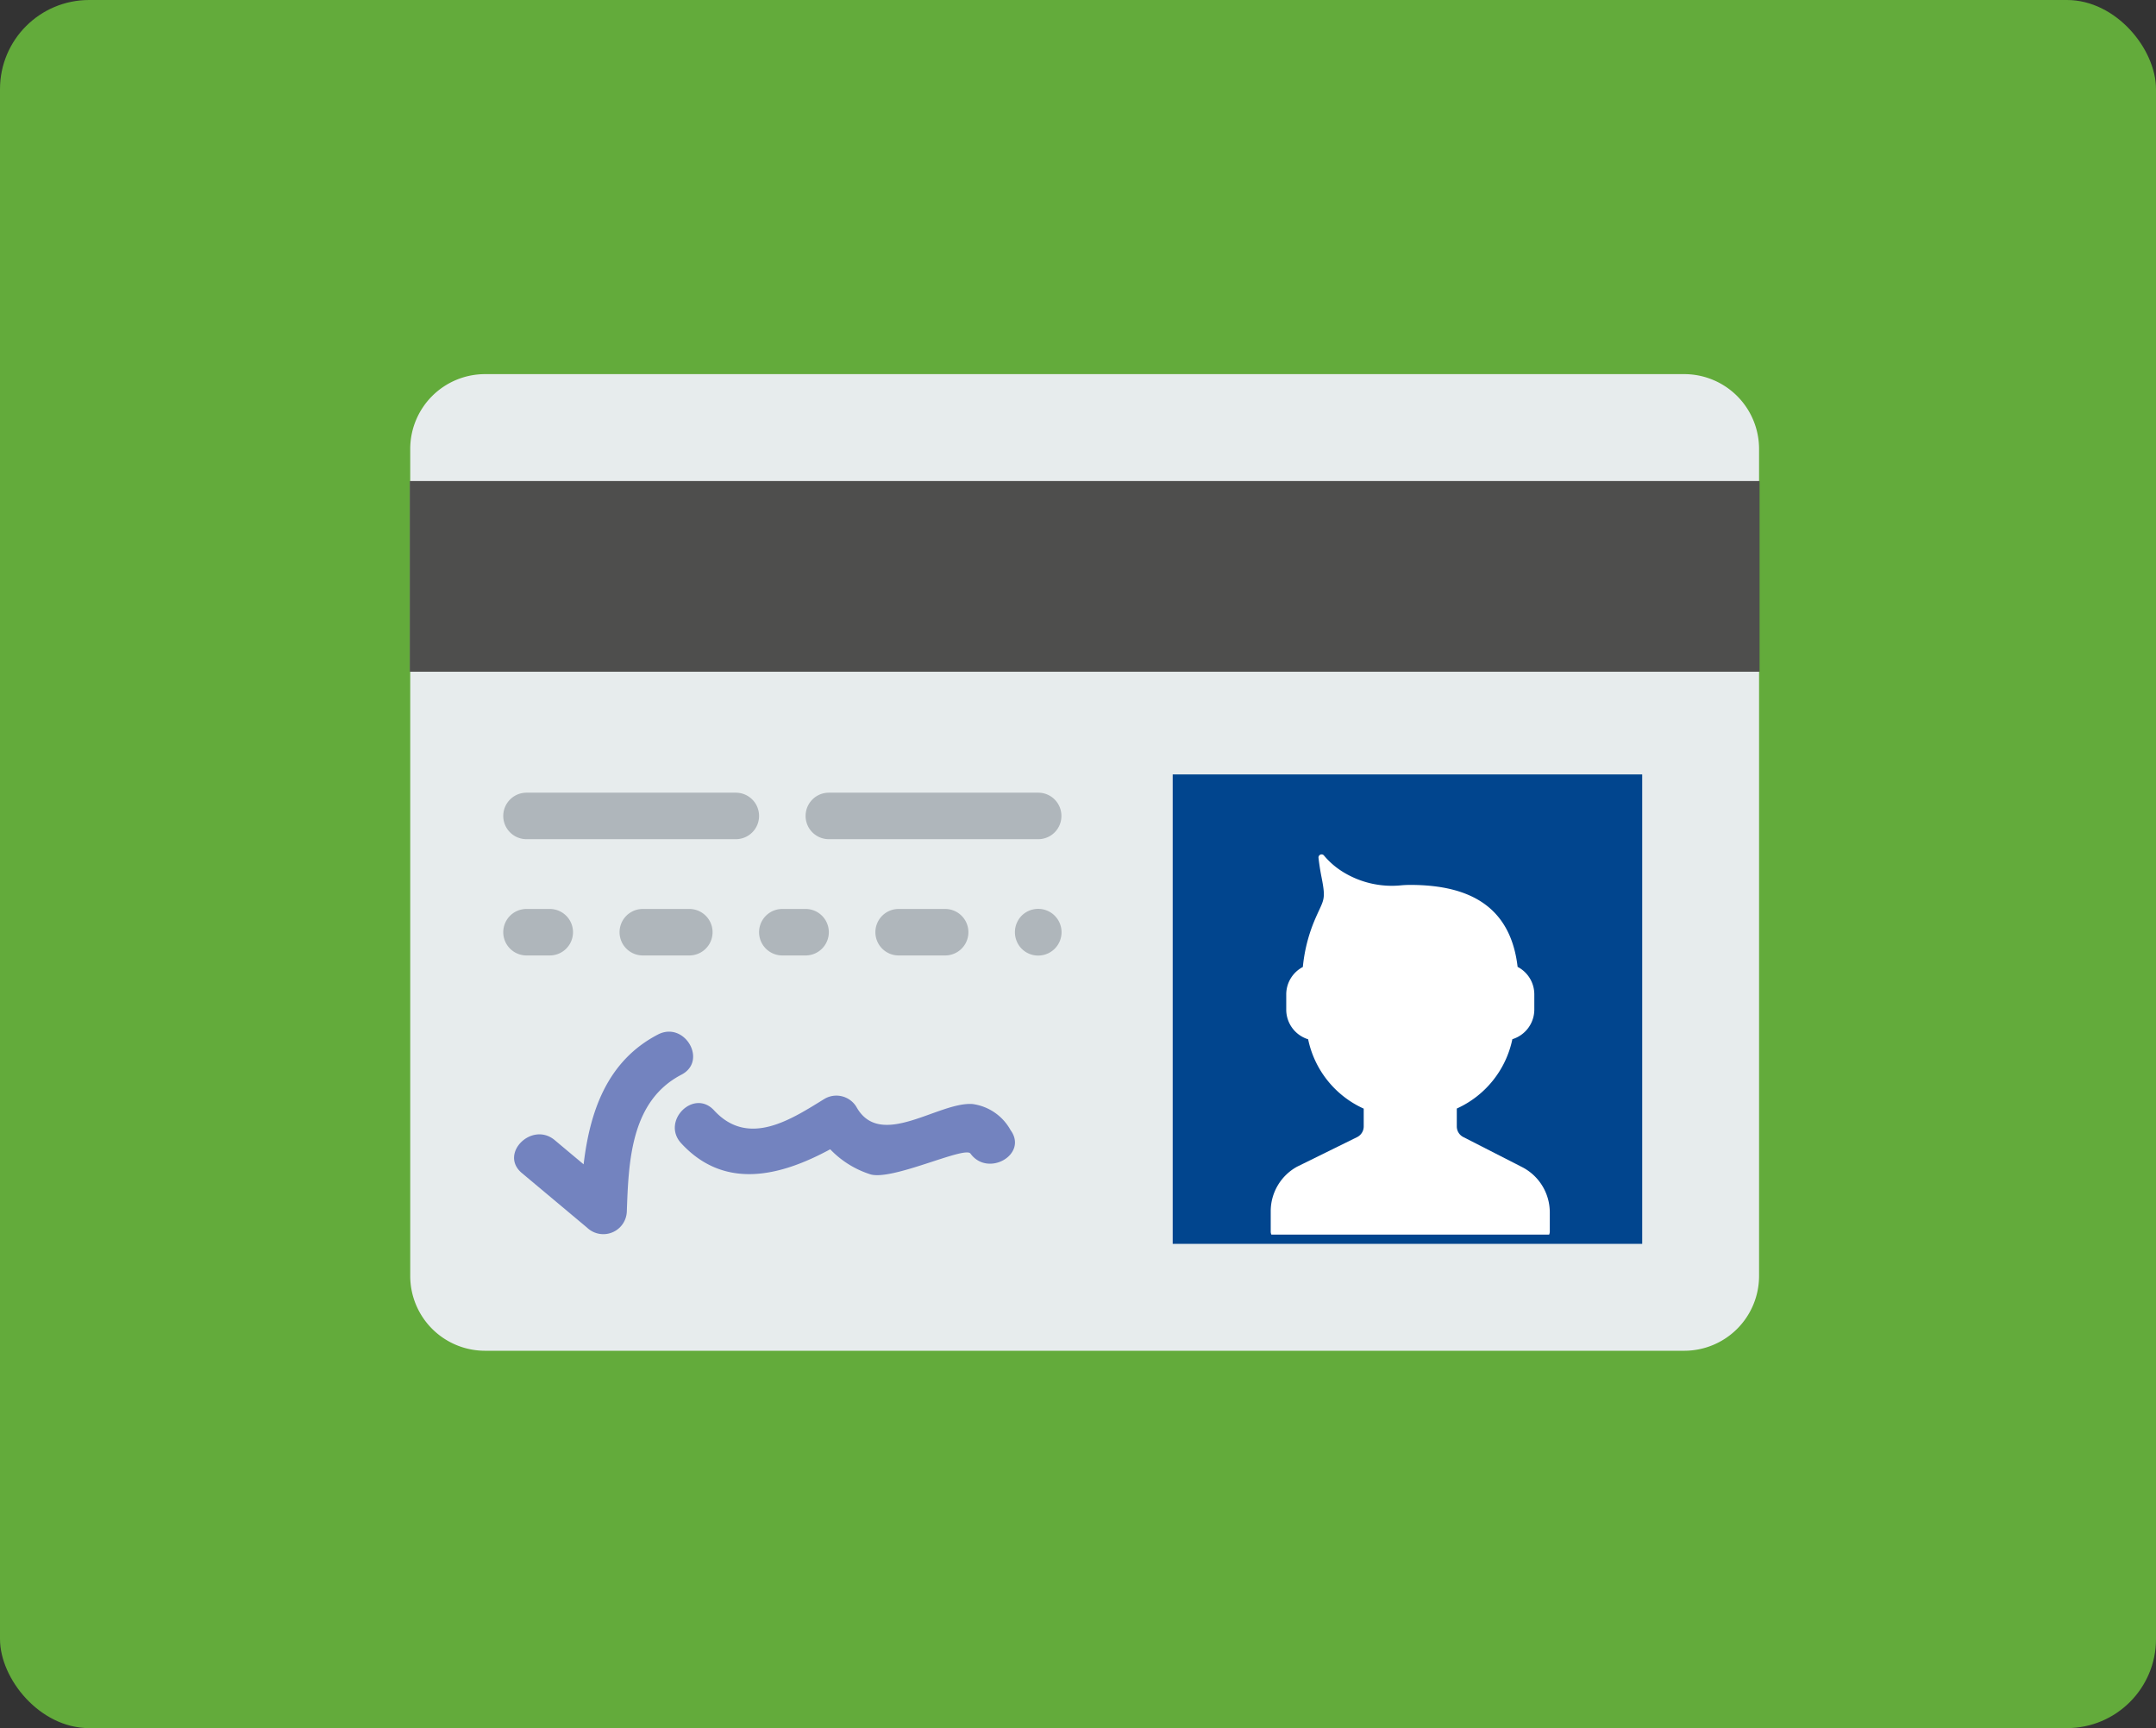
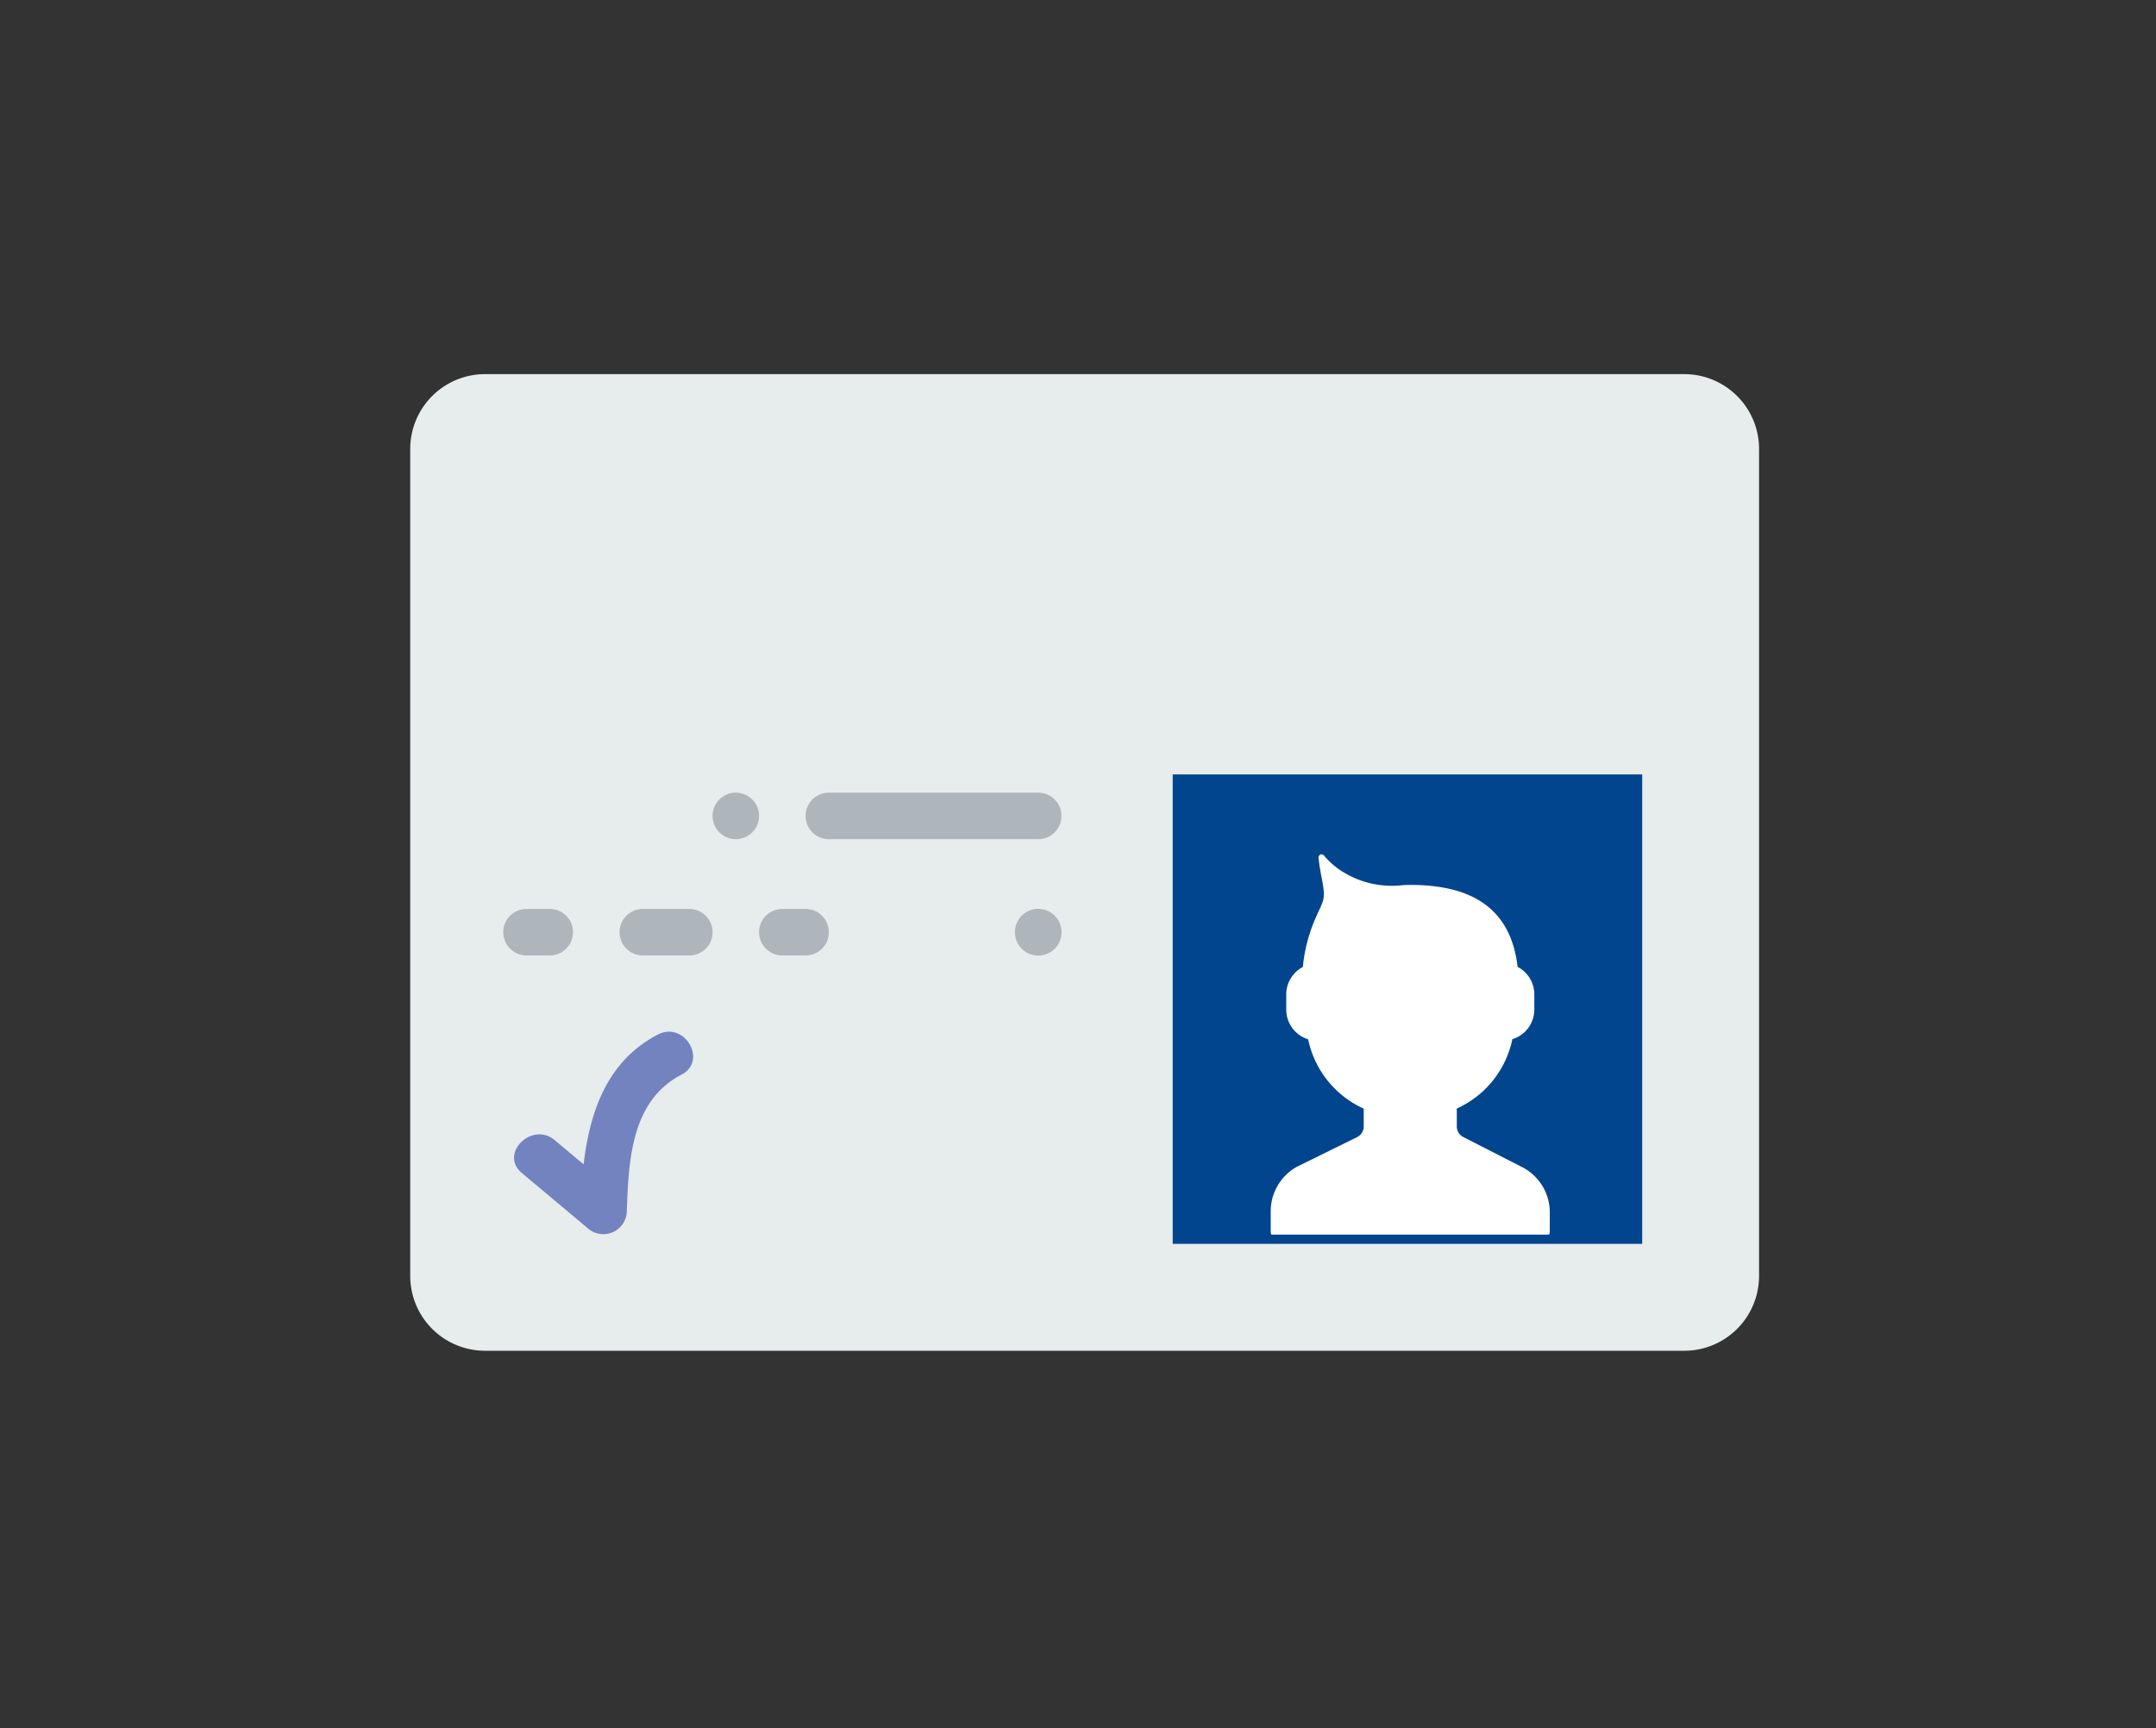
<svg xmlns="http://www.w3.org/2000/svg" width="121" height="97" viewBox="0 0 121 97">
  <rect x="0" y="0" width="121" height="97" fill="#333333" stroke="none" />
  <g id="Group_1348" data-name="Group 1348" transform="translate(-407 -983)">
-     <rect id="Rectangle_775" data-name="Rectangle 775" width="121" height="97" rx="5" transform="translate(407 983)" fill="#63ab3b" />
    <g id="id-card-svgrepo-com_1_" data-name="id-card-svgrepo-com (1)" transform="translate(429.984 996)">
      <path id="Path_2590" data-name="Path 2590" d="M71.5,62.819H4.2A4.2,4.2,0,0,1,0,58.62V12.2A4.2,4.2,0,0,1,4.2,8H71.5a4.2,4.2,0,0,1,4.2,4.2V58.62A4.2,4.2,0,0,1,71.5,62.819Z" transform="translate(0.039)" fill="#e7eced" />
      <rect id="Rectangle_776" data-name="Rectangle 776" width="26.349" height="26.349" transform="translate(42.831 30.469)" fill="#01458e" />
      <path id="Path_2591" data-name="Path 2591" d="M51.085,46.193l-3.277-1.675a.668.668,0,0,1-.365-.6v-1a5.5,5.5,0,0,0,3.119-3.893,1.74,1.74,0,0,0,1.231-1.655V36.5a1.738,1.738,0,0,0-.937-1.534c-.384-3.272-2.546-4.6-6.024-4.6-.164,0-.326.007-.484.02a5.222,5.222,0,0,1-3.36-.791,4.378,4.378,0,0,1-.995-.874.174.174,0,0,0-.311.127c.035.3.086.659.163,1.048.287,1.445.116,1.233-.442,2.6a8.984,8.984,0,0,0-.6,2.476,1.739,1.739,0,0,0-.932,1.531v.871A1.741,1.741,0,0,0,39.1,39.03a5.5,5.5,0,0,0,3.119,3.893v1a.67.67,0,0,1-.373.6l-3.36,1.655A2.854,2.854,0,0,0,37,48.681v1.154a.393.393,0,0,0,.037.158H52.627a.458.458,0,0,0,.035-.162V48.747A2.856,2.856,0,0,0,51.085,46.193Z" transform="translate(11.332 6.305)" fill="#fff" />
-       <rect id="Rectangle_777" data-name="Rectangle 777" width="75.752" height="10.704" transform="translate(0.015 14.001)" fill="#4e4e4d" />
      <g id="Group_120" data-name="Group 120" transform="translate(5.26 31.494)">
-         <path id="Path_2592" data-name="Path 2592" d="M17.052,26H5.305a1.305,1.305,0,1,0,0,2.61H17.052a1.305,1.305,0,1,0,0-2.61Z" transform="translate(-4 -26)" fill="#afb6bb" />
+         <path id="Path_2592" data-name="Path 2592" d="M17.052,26a1.305,1.305,0,1,0,0,2.61H17.052a1.305,1.305,0,1,0,0-2.61Z" transform="translate(-4 -26)" fill="#afb6bb" />
        <path id="Path_2593" data-name="Path 2593" d="M31.357,27.305A1.3,1.3,0,0,0,30.052,26H18.305a1.305,1.305,0,1,0,0,2.61H30.052A1.3,1.3,0,0,0,31.357,27.305Z" transform="translate(-0.032 -26)" fill="#afb6bb" />
        <path id="Path_2594" data-name="Path 2594" d="M6.61,31H5.305a1.305,1.305,0,0,0,0,2.61H6.61a1.305,1.305,0,0,0,0-2.61Z" transform="translate(-4 -24.474)" fill="#afb6bb" />
        <path id="Path_2595" data-name="Path 2595" d="M12.916,31h-2.61a1.305,1.305,0,0,0,0,2.61h2.61a1.305,1.305,0,0,0,0-2.61Z" transform="translate(-2.474 -24.474)" fill="#afb6bb" />
        <path id="Path_2596" data-name="Path 2596" d="M17.61,31H16.305a1.305,1.305,0,1,0,0,2.61H17.61a1.305,1.305,0,0,0,0-2.61Z" transform="translate(-0.643 -24.474)" fill="#afb6bb" />
-         <path id="Path_2597" data-name="Path 2597" d="M23.916,31h-2.61a1.305,1.305,0,0,0,0,2.61h2.61a1.305,1.305,0,1,0,0-2.61Z" transform="translate(0.884 -24.474)" fill="#afb6bb" />
        <path id="Path_2598" data-name="Path 2598" d="M26.379,31.375a1.324,1.324,0,0,0,0,1.853,1.311,1.311,0,1,0,0-1.853Z" transform="translate(2.715 -24.47)" fill="#afb6bb" />
      </g>
      <g id="Group_121" data-name="Group 121" transform="translate(5.867 44.908)">
        <path id="Path_2599" data-name="Path 2599" d="M12.539,36.437c-2.86,1.488-3.822,4.333-4.171,7.286q-.811-.677-1.62-1.357c-1.28-1.073-3.138.764-1.846,1.846L8.565,47.28a1.319,1.319,0,0,0,2.228-.923c.1-2.828.231-6.191,3.065-7.666C15.351,37.915,14.031,35.662,12.539,36.437Z" transform="translate(-4.465 -36.277)" fill="#7383bf" />
-         <path id="Path_2600" data-name="Path 2600" d="M30.22,40.966A2.871,2.871,0,0,0,28.09,39.5c-1.9-.144-5.166,2.578-6.516.172a1.314,1.314,0,0,0-1.786-.469c-1.848,1.134-4.264,2.766-6.208.653-1.142-1.241-2.984.61-1.846,1.846,2.442,2.654,5.592,1.84,8.363.338a5.36,5.36,0,0,0,2.215,1.393c1.186.428,5.334-1.592,5.656-1.153C28.948,43.629,31.215,42.329,30.22,40.966Z" transform="translate(-2.355 -35.438)" fill="#7383bf" />
      </g>
    </g>
  </g>
</svg>